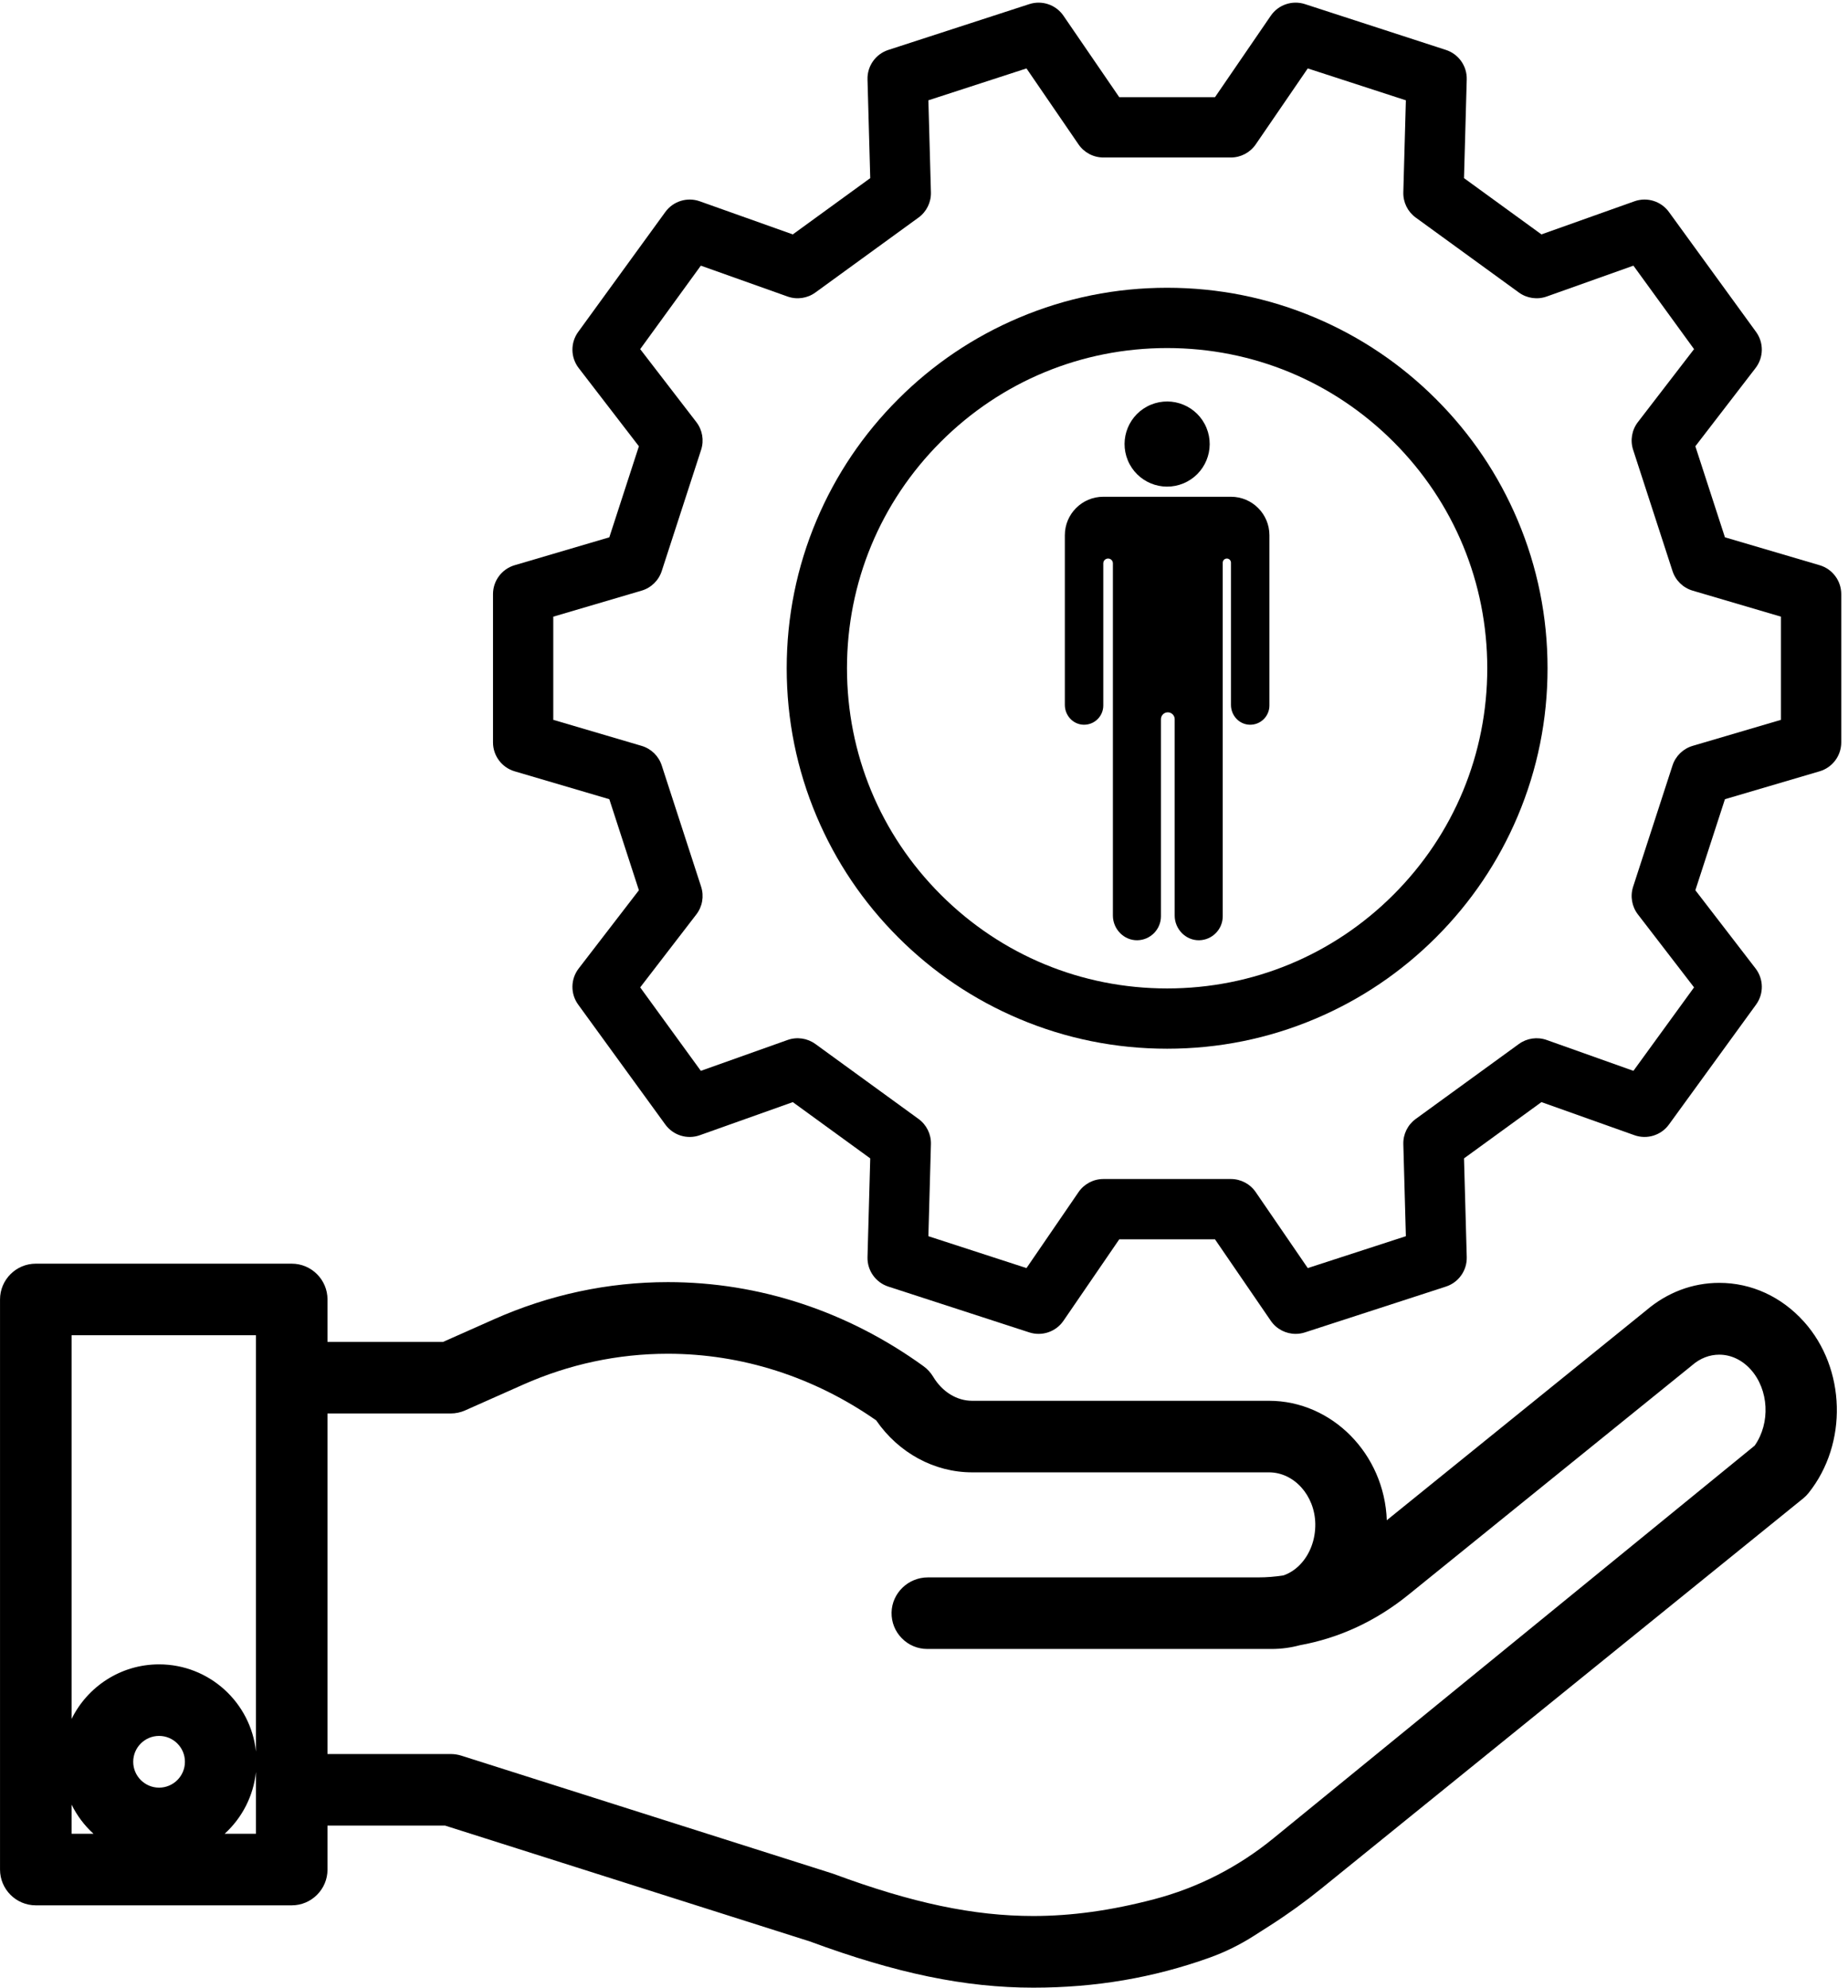
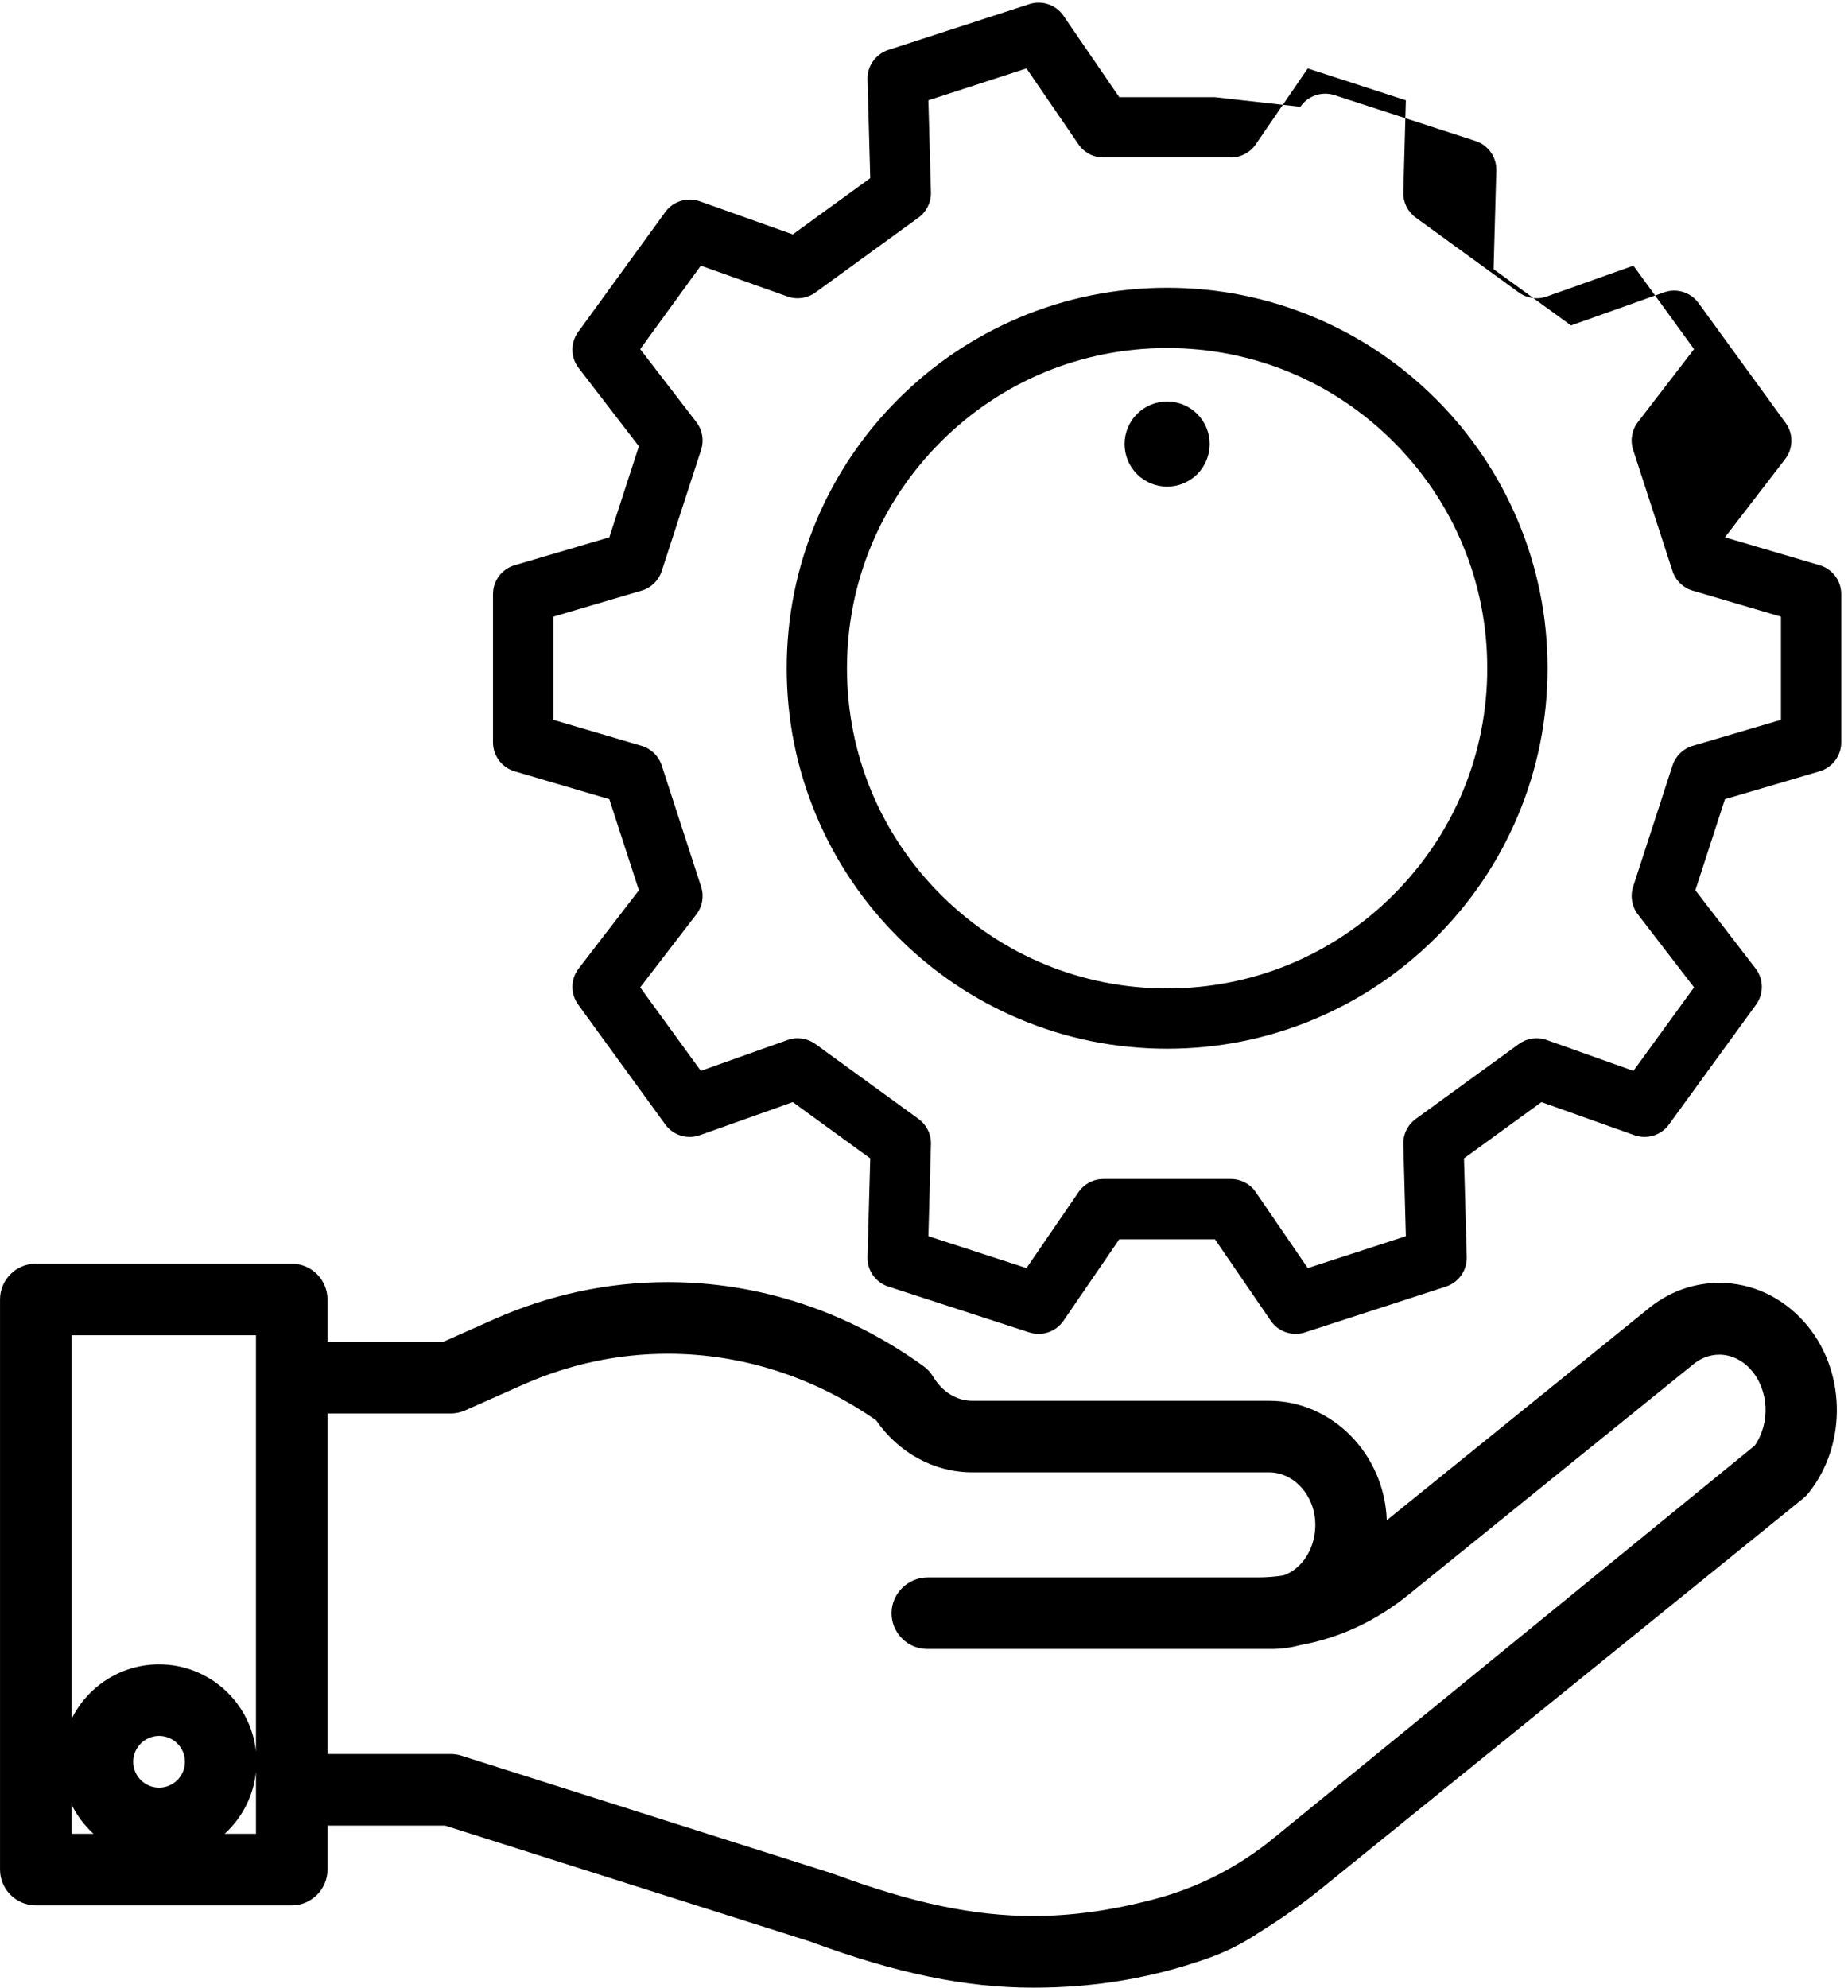
<svg xmlns="http://www.w3.org/2000/svg" height="3308.4" preserveAspectRatio="xMidYMid meet" version="1.0" viewBox="467.4 343.6 3076.4 3308.4" width="3076.4" zoomAndPan="magnify">
  <g id="change1_1">
-     <path d="M2516.61,1170.44h-212.55c-35.34,0-63.99,28.65-63.99,63.99v38.85v243.72c0,17.23,13.24,32.05,30.45,32.86 c18.37,0.87,33.54-13.78,33.54-31.96v-236.62c0-4.42,3.58-8,8-8s8,3.58,8,8v586.32c0,22.42,18.35,41.46,40.76,41.04 c21.74-0.41,39.23-18.16,39.23-39.99v-327.97c0-6.31,5.12-11.43,11.43-11.43c6.31,0,11.43,5.12,11.43,11.43v326.92 c0,22.42,18.35,41.46,40.76,41.04c21.74-0.41,39.23-18.16,39.23-39.99v-588.51c0-3.79,3.07-6.86,6.86-6.86 c3.79,0,6.86,3.07,6.86,6.86v236.86c0,17.23,13.24,32.05,30.45,32.86c18.37,0.87,33.54-13.78,33.54-31.96v-244.62v-38.85 C2580.6,1199.09,2551.95,1170.44,2516.61,1170.44z" />
    <circle cx="2410.33" cy="1082.77" r="70.85" transform="rotate(-22.5 2410.225 1082.734)" />
    <path d="M3329.58,2478.9c-44.63,0-86.84,15.94-122.09,46.09l-431.48,349.02c-3.84-110-91.02-198.83-196.08-198.83H2085.7 c-25.56,0-49.78-14.95-64.8-39.99c-4.17-6.95-9.61-12.88-16.18-17.63c-126.63-91.53-273.71-139.91-425.35-139.91 c-99.84,0-197.4,20.86-289.96,62l-84.47,37.55H1012.6v-70.68c0-32.84-26.72-59.56-59.56-59.56H527 c-32.84,0-59.56,26.72-59.56,59.56v948.9c0,32.84,26.72,59.56,59.56,59.56h426.05c32.84,0,59.56-26.72,59.56-59.56v-73.16h195.75 l607.1,192.76c144.04,53.24,258.81,76.99,372.07,76.99c103.48,0,199.37-16.3,293.16-49.84c25.76-9.21,50.68-21.46,74.05-36.39 l27.18-17.36c29.36-18.76,57.98-39.39,85.07-61.32l802.29-649.5c3.26-2.66,6.24-5.68,8.85-8.94 c65.69-82.12,62.29-207.42-7.74-285.24C3432.96,2501.81,3382.95,2478.9,3329.58,2478.9z M586.56,3395.85v-48.54 c8.92,18.18,21.24,34.68,36.47,48.54H586.56z M732.21,3319.09c-23.74,0-43.05-19.31-43.05-43.05c0-23.74,19.31-43.05,43.05-43.05 c23.74,0,43.05,19.31,43.05,43.05C775.26,3299.78,755.95,3319.09,732.21,3319.09z M893.49,3395.85h-52.1 c29.38-26.75,47.94-63.26,52.1-102.83V3395.85z M893.49,3259.02c-8.53-81.45-77.61-145.14-161.28-145.14 c-63.86,0-119.23,37.11-145.65,90.9v-638.72h306.93V3259.02z M3388.43,2749.8l-801.27,653.71 c-59.05,48.17-125.95,82.29-198.85,101.4c-71.42,18.72-137.1,27.82-200.8,27.82c-99.09,0-201.48-21.56-332.04-69.93 c-0.88-0.32-1.76-0.62-2.64-0.91l-617.23-195.98c-5.84-1.85-11.9-2.79-18.02-2.79H1012.6v-566.82h204.98 c8.39,0,16.53-1.73,24.19-5.13l96.02-42.68c77.01-34.23,158.21-51.59,241.34-51.59c122.96,0,242.87,38.32,346.87,110.85 c37.26,54.22,96.84,86.55,159.69,86.55h494.23c41.72,0,76.3,38.42,77.08,85.65c0.43,26.35-9.01,51.31-25.91,68.49 c-7.85,7.98-17.18,13.98-27.02,17.37c-13.95,2.22-28.21,3.34-42.4,3.34h-549.67c-32.76,0-59.86,26.26-60.39,58.55 c-0.27,16.1,5.8,31.29,17.09,42.77c11.29,11.48,26.37,17.8,42.46,17.8h573.15c15.91,0,31.73-2.1,47.04-6.24 c65.8-11.94,126.63-40.21,180.81-84.04l470.94-380.94c0.49-0.4,0.97-0.8,1.49-1.24c13.16-11.38,28.67-17.39,44.86-17.39 c19.47,0,38.07,8.76,52.38,24.66C3412.1,2656.71,3414.92,2712.16,3388.43,2749.8z" />
-     <path d="M3496.57,1284.38l-157.64-46.44l-49.24-151.54l100.24-130.23c13.57-17.63,13.91-42.09,0.83-60.09l-145.05-199.64 c-13.08-18-36.44-25.24-57.41-17.78l-154.83,55.09l-128.91-93.66l4.55-164.28c0.61-22.24-13.49-42.23-34.65-49.1l-234.69-76.26 c-21.16-6.87-44.32,1.01-56.89,19.36L2490,505.4h-159.34l-92.88-135.58c-12.57-18.35-35.73-26.23-56.89-19.36l-234.69,76.26 c-21.16,6.87-35.26,26.86-34.65,49.1l4.55,164.28l-128.91,93.66l-154.83-55.09c-20.96-7.46-44.33-0.22-57.4,17.78l-145.05,199.64 c-13.08,18-12.74,42.46,0.83,60.09l100.24,130.23l-49.24,151.54l-157.64,46.44c-21.34,6.29-35.99,25.88-35.99,48.13v246.77 c0,22.25,14.65,41.84,35.99,48.13l157.64,46.44l49.24,151.54l-100.24,130.23c-13.57,17.63-13.91,42.09-0.83,60.09l145.05,199.64 c13.08,18,36.45,25.24,57.4,17.78l154.83-55.09l128.91,93.66l-4.55,164.28c-0.62,22.24,13.49,42.23,34.65,49.1l234.69,76.25 c21.16,6.87,44.32-1.01,56.89-19.36l92.88-135.57H2490l92.88,135.57c9.54,13.92,25.17,21.82,41.4,21.82c5.16,0,10.39-0.8,15.5-2.46 l234.69-76.25c21.16-6.88,35.26-26.86,34.65-49.1l-4.55-164.28l128.91-93.66l154.83,55.09c20.96,7.46,44.33,0.22,57.41-17.78 l145.05-199.64c13.08-18,12.74-42.46-0.83-60.09l-100.24-130.23l49.24-151.54l157.64-46.44c21.34-6.29,35.99-25.88,35.99-48.13 v-246.77C3532.56,1310.26,3517.91,1290.67,3496.57,1284.38z M3432.22,1541.75l-147.01,43.31c-15.88,4.68-28.42,16.88-33.54,32.62 l-65.58,201.84c-5.11,15.74-2.14,32.99,7.96,46.1l93.48,121.45L3186.59,2126l-144.39-51.37c-15.59-5.54-32.92-3.05-46.31,6.68 l-171.69,124.74c-13.39,9.73-21.12,25.43-20.66,41.98l4.24,153.2l-163.32,53.07l-86.62-126.43c-9.35-13.65-24.84-21.82-41.39-21.82 h-212.22c-16.55,0-32.03,8.16-41.39,21.82l-86.62,126.43l-163.32-53.07l4.24-153.2c0.46-16.54-7.27-32.25-20.66-41.98 l-171.69-124.74c-13.39-9.73-30.72-12.23-46.31-6.68L1634.08,2126l-100.94-138.93l93.48-121.45c10.09-13.11,13.07-30.36,7.96-46.1 L1569,1617.68c-5.11-15.74-17.66-27.94-33.54-32.62l-147.01-43.31v-171.72l147.01-43.31c15.88-4.68,28.42-16.88,33.54-32.62 l65.58-201.84c5.11-15.74,2.14-32.99-7.96-46.1l-93.48-121.45l100.94-138.93l144.39,51.37c15.59,5.55,32.92,3.05,46.31-6.68 l171.69-124.74c13.39-9.73,21.12-25.43,20.66-41.98l-4.24-153.2l163.32-53.07l86.62,126.44c9.35,13.65,24.84,21.82,41.39,21.82 h212.22c16.55,0,32.03-8.16,41.39-21.82l86.62-126.44l163.32,53.07l-4.24,153.2c-0.46,16.54,7.27,32.25,20.66,41.98l171.69,124.74 c13.39,9.73,30.71,12.23,46.31,6.68l144.39-51.37l100.94,138.93l-93.48,121.45c-10.09,13.11-13.07,30.36-7.96,46.1l65.58,201.84 c5.11,15.74,17.66,27.94,33.54,32.62l147.01,43.31V1541.75z" />
+     <path d="M3496.57,1284.38l-157.64-46.44l100.24-130.23c13.57-17.63,13.91-42.09,0.83-60.09l-145.05-199.64 c-13.08-18-36.44-25.24-57.41-17.78l-154.83,55.09l-128.91-93.66l4.55-164.28c0.61-22.24-13.49-42.23-34.65-49.1l-234.69-76.26 c-21.16-6.87-44.32,1.01-56.89,19.36L2490,505.4h-159.34l-92.88-135.58c-12.57-18.35-35.73-26.23-56.89-19.36l-234.69,76.26 c-21.16,6.87-35.26,26.86-34.65,49.1l4.55,164.28l-128.91,93.66l-154.83-55.09c-20.96-7.46-44.33-0.22-57.4,17.78l-145.05,199.64 c-13.08,18-12.74,42.46,0.83,60.09l100.24,130.23l-49.24,151.54l-157.64,46.44c-21.34,6.29-35.99,25.88-35.99,48.13v246.77 c0,22.25,14.65,41.84,35.99,48.13l157.64,46.44l49.24,151.54l-100.24,130.23c-13.57,17.63-13.91,42.09-0.83,60.09l145.05,199.64 c13.08,18,36.45,25.24,57.4,17.78l154.83-55.09l128.91,93.66l-4.55,164.28c-0.62,22.24,13.49,42.23,34.65,49.1l234.69,76.25 c21.16,6.87,44.32-1.01,56.89-19.36l92.88-135.57H2490l92.88,135.57c9.54,13.92,25.17,21.82,41.4,21.82c5.16,0,10.39-0.8,15.5-2.46 l234.69-76.25c21.16-6.88,35.26-26.86,34.65-49.1l-4.55-164.28l128.91-93.66l154.83,55.09c20.96,7.46,44.33,0.22,57.41-17.78 l145.05-199.64c13.08-18,12.74-42.46-0.83-60.09l-100.24-130.23l49.24-151.54l157.64-46.44c21.34-6.29,35.99-25.88,35.99-48.13 v-246.77C3532.56,1310.26,3517.91,1290.67,3496.57,1284.38z M3432.22,1541.75l-147.01,43.31c-15.88,4.68-28.42,16.88-33.54,32.62 l-65.58,201.84c-5.11,15.74-2.14,32.99,7.96,46.1l93.48,121.45L3186.59,2126l-144.39-51.37c-15.59-5.54-32.92-3.05-46.31,6.68 l-171.69,124.74c-13.39,9.73-21.12,25.43-20.66,41.98l4.24,153.2l-163.32,53.07l-86.62-126.43c-9.35-13.65-24.84-21.82-41.39-21.82 h-212.22c-16.55,0-32.03,8.16-41.39,21.82l-86.62,126.43l-163.32-53.07l4.24-153.2c0.46-16.54-7.27-32.25-20.66-41.98 l-171.69-124.74c-13.39-9.73-30.72-12.23-46.31-6.68L1634.08,2126l-100.94-138.93l93.48-121.45c10.09-13.11,13.07-30.36,7.96-46.1 L1569,1617.68c-5.11-15.74-17.66-27.94-33.54-32.62l-147.01-43.31v-171.72l147.01-43.31c15.88-4.68,28.42-16.88,33.54-32.62 l65.58-201.84c5.11-15.74,2.14-32.99-7.96-46.1l-93.48-121.45l100.94-138.93l144.39,51.37c15.59,5.55,32.92,3.05,46.31-6.68 l171.69-124.74c13.39-9.73,21.12-25.43,20.66-41.98l-4.24-153.2l163.32-53.07l86.62,126.44c9.35,13.65,24.84,21.82,41.39,21.82 h212.22c16.55,0,32.03-8.16,41.39-21.82l86.62-126.44l163.32,53.07l-4.24,153.2c-0.46,16.54,7.27,32.25,20.66,41.98l171.69,124.74 c13.39,9.73,30.71,12.23,46.31,6.68l144.39-51.37l100.94,138.93l-93.48,121.45c-10.09,13.11-13.07,30.36-7.96,46.1l65.58,201.84 c5.11,15.74,17.66,27.94,33.54,32.62l147.01,43.31V1541.75z" />
    <path d="M2858.14,1008.08c-58.14-58.14-125.87-103.8-201.28-135.7c-78.11-33.04-161.05-49.79-246.52-49.79 c-85.47,0-168.41,16.75-246.52,49.79c-75.42,31.9-143.14,77.55-201.28,135.7c-58.14,58.14-103.8,125.87-135.7,201.28 c-33.04,78.11-49.79,161.05-49.79,246.52s16.75,168.41,49.79,246.52c31.9,75.42,77.56,143.14,135.7,201.28 c58.14,58.14,125.87,103.8,201.28,135.7c78.11,33.04,161.05,49.79,246.52,49.79c85.47,0,168.41-16.75,246.52-49.79 c75.42-31.9,143.14-77.55,201.28-135.7c58.14-58.14,103.8-125.87,135.7-201.28c33.04-78.11,49.79-161.05,49.79-246.52 s-16.75-168.41-49.79-246.52C2961.94,1133.95,2916.28,1066.23,2858.14,1008.08z M2787.19,1832.74 c-100.66,100.66-234.5,156.1-376.85,156.1s-276.19-55.44-376.86-156.1c-100.66-100.66-156.1-234.5-156.1-376.86 s55.44-276.19,156.1-376.86c100.66-100.66,234.5-156.1,376.86-156.1s276.19,55.44,376.85,156.1 c100.66,100.66,156.1,234.5,156.1,376.86S2887.85,1732.08,2787.19,1832.74z" />
  </g>
</svg>